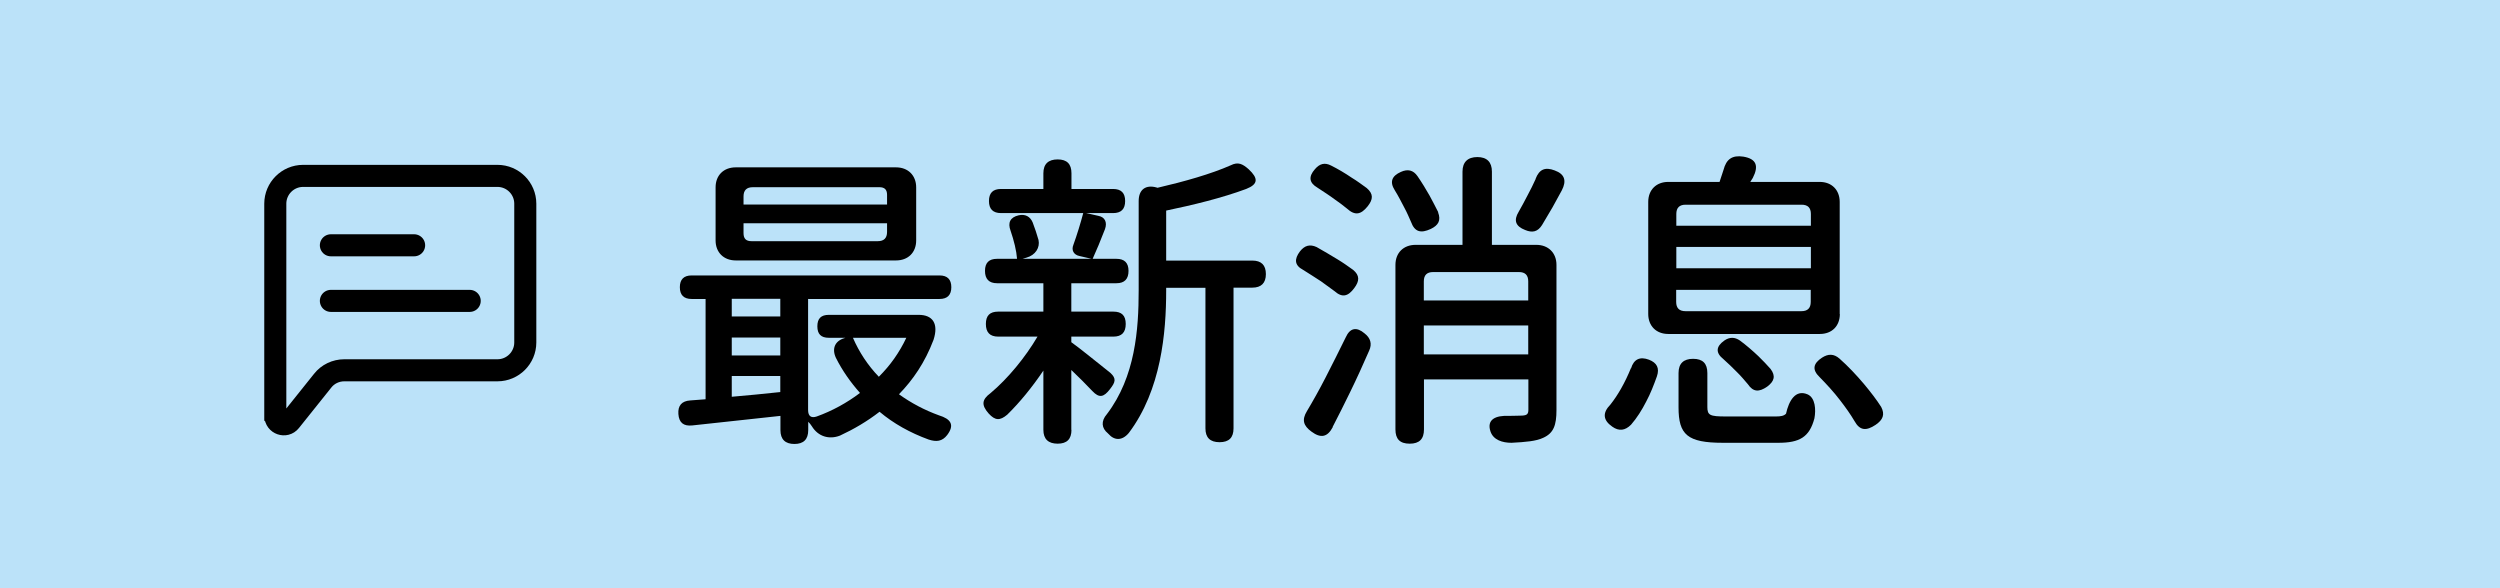
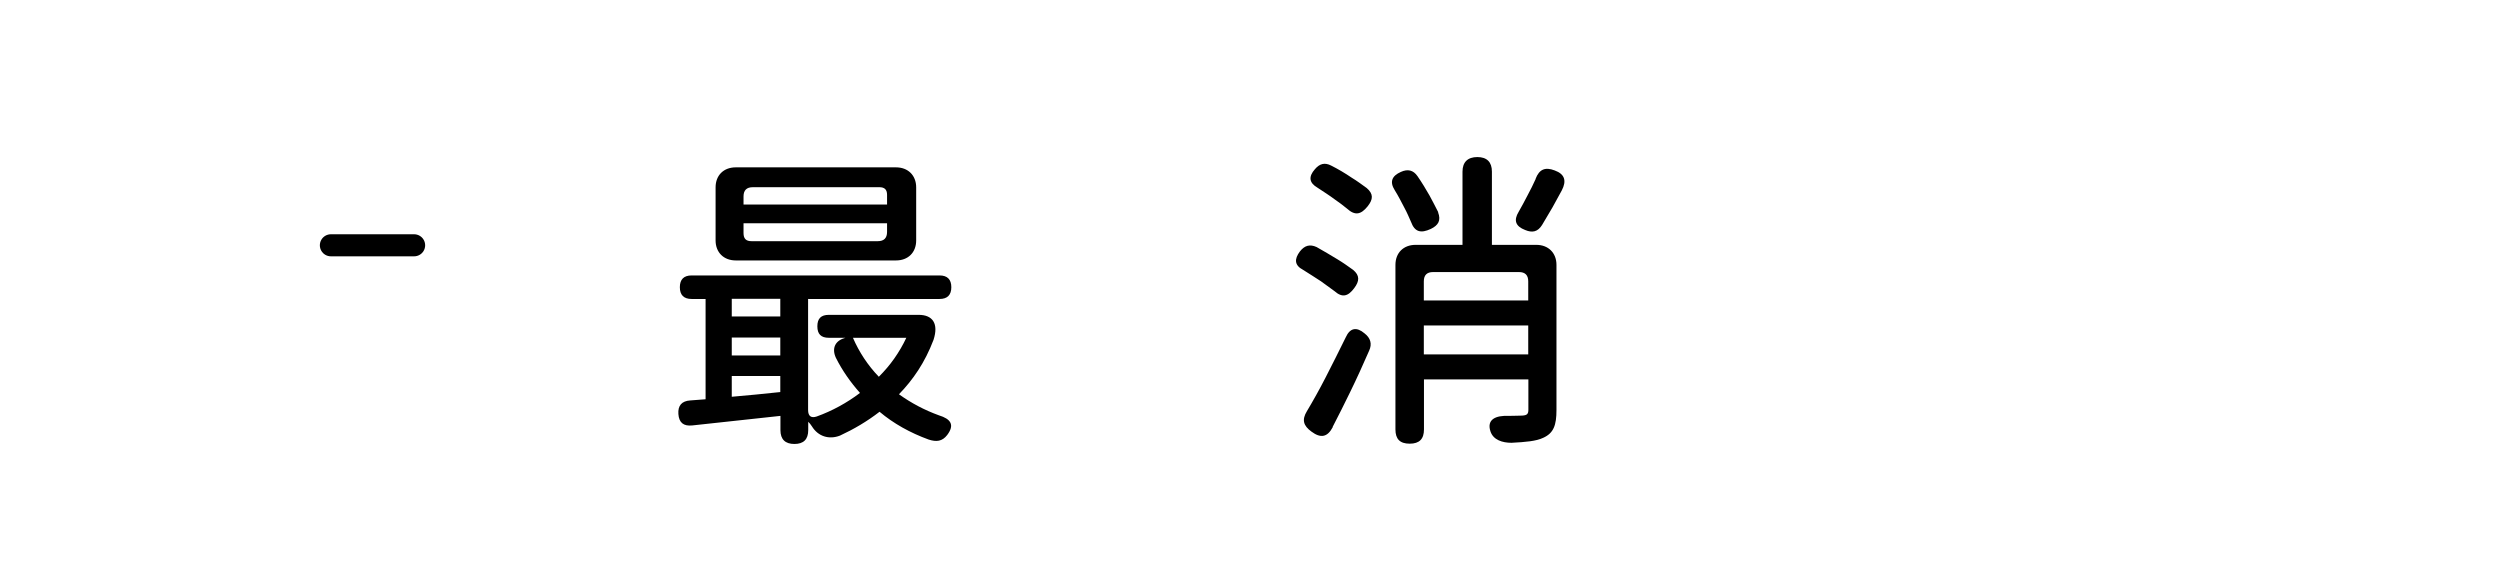
<svg xmlns="http://www.w3.org/2000/svg" viewBox="0 0 170 40">
  <defs>
    <style>
      .c, .d {
        fill: none;
        stroke: #000;
        stroke-width: 1.5px;
      }

      .e {
        fill: #bbe2f9;
      }

      .d {
        stroke-linecap: round;
        stroke-linejoin: round;
      }
    </style>
  </defs>
  <g id="a" data-name="圖層 2">
-     <rect class="e" width="170" height="40" />
-   </g>
+     </g>
  <g id="b" data-name="圖層 1">
    <g>
      <path d="M54.95,20.32v7.56c0,.42.21.57.59.44,1.05-.38,2.04-.92,2.94-1.6-.63-.71-1.2-1.51-1.64-2.39-.29-.63-.06-1.15.59-1.34l.06-.02h-1.13c-.53,0-.78-.25-.78-.78s.25-.78.78-.78h6.11c.95,0,1.37.59,1.01,1.7-.59,1.55-1.39,2.71-2.35,3.7.82.59,1.72,1.07,2.71,1.43.82.25,1.09.65.57,1.34-.34.44-.73.48-1.26.31-1.26-.46-2.39-1.09-3.34-1.89-.84.65-1.74,1.18-2.69,1.62-.74.29-1.49.06-1.91-.63-.08-.13-.17-.23-.25-.31v.57c0,.63-.32.94-.94.94s-.95-.31-.95-.94v-.97l-6,.65c-.59.06-.9-.19-.94-.78-.04-.57.23-.88.8-.92l1.05-.08v-6.82h-.95c-.53,0-.8-.27-.8-.8s.27-.8.8-.8h16.86c.53,0,.8.27.8.8s-.27.8-.8.8h-8.92ZM60.93,11.38c.82,0,1.37.55,1.37,1.36v3.61c0,.82-.55,1.36-1.37,1.36h-10.9c-.82,0-1.37-.55-1.37-1.36v-3.61c0-.82.55-1.36,1.37-1.36h10.9ZM49.76,20.32v1.2h3.3v-1.2h-3.3ZM49.76,22.95v1.22h3.3v-1.22h-3.3ZM53.06,26.66v-1.09h-3.3v1.41l1.64-.15,1.66-.17ZM60.32,13.9v-.65c0-.36-.17-.52-.52-.52h-8.61c-.42,0-.63.21-.63.63v.55h9.76ZM59.69,16.4c.42,0,.63-.21.63-.63v-.59h-9.76v.67c0,.38.17.55.54.55h8.59ZM61.63,22.97h-3.63c.42.97,1.01,1.87,1.76,2.65.4-.4.74-.8,1.05-1.24.31-.44.59-.92.82-1.41Z" />
-       <path d="M72.86,29.23c0,.63-.31.94-.94.94s-.97-.31-.97-.94v-4.03c-.76,1.13-1.62,2.18-2.46,3-.5.42-.82.4-1.26-.08-.5-.57-.48-.94.13-1.39,1.18-.99,2.37-2.44,3.19-3.84h-2.67c-.57,0-.84-.29-.84-.86s.27-.84.84-.84h3.07v-1.93h-3.15c-.55,0-.82-.29-.82-.84s.27-.82.82-.82h1.36c-.04-.55-.21-1.24-.44-1.91-.21-.55-.02-.92.55-1.05.44-.1.78.08.95.48.15.4.29.8.4,1.2.11.52-.21,1.03-.82,1.2l-.27.08h4.7l-.82-.19c-.4-.08-.57-.4-.42-.76.25-.69.5-1.51.67-2.16h-5.59c-.54,0-.82-.27-.82-.82s.27-.82.82-.82h2.88v-1.07c0-.63.34-.94.97-.94s.94.31.94.94v1.07h2.83c.55,0,.82.27.82.82s-.27.82-.82.82h-1.83l.84.19c.42.08.61.42.44.9-.29.76-.59,1.47-.84,2.02h1.62c.54,0,.82.27.82.82s-.27.84-.82.84h-3.07v1.93h2.86c.57,0,.84.27.84.84s-.27.86-.84.86h-2.86v.38c.57.4,1.85,1.45,2.65,2.08.44.4.34.65-.02,1.11-.42.55-.73.63-1.2.13-.42-.44-.94-.97-1.43-1.43v4.07ZM81.97,19.57h-2.67v.19c0,2.86-.34,6.76-2.54,9.68-.46.55-.99.52-1.39.06l-.04-.04c-.42-.34-.48-.82-.06-1.3,1.93-2.54,2.16-5.75,2.16-8.42v-6.07c0-.78.48-1.13,1.22-.92l.06.02c1.81-.42,3.65-.94,4.98-1.53.5-.25.8-.1,1.22.27.65.61.67,1.01-.17,1.34-1.64.61-3.61,1.09-5.44,1.47v3.4h5.86c.61,0,.92.31.92.92s-.32.92-.92.92h-1.28v9.57c0,.63-.31.94-.95.94s-.96-.31-.96-.94v-9.57Z" />
-       <path d="M92.01,18.35c.46.38.44.76.08,1.24-.42.57-.82.67-1.34.21-.29-.21-.61-.44-.92-.67-.4-.27-.82-.52-1.22-.78-.59-.31-.61-.73-.21-1.26.32-.4.67-.5,1.13-.29.46.25.94.55,1.43.84.38.23.73.48,1.05.71ZM90.63,29.04c-.36.69-.82.78-1.45.31-.55-.4-.67-.8-.31-1.39.4-.67.84-1.45,1.28-2.31s.92-1.81,1.36-2.71c.29-.65.74-.73,1.28-.27.4.31.53.71.31,1.18-.4.92-.84,1.89-1.3,2.83-.4.82-.8,1.62-1.18,2.35ZM92.94,12.79c.46.4.44.76.06,1.24-.46.57-.86.65-1.41.15-.25-.21-.54-.42-.84-.63-.36-.27-.76-.52-1.15-.78-.59-.34-.63-.76-.19-1.26.32-.38.67-.48,1.11-.25.46.23.95.52,1.39.82.38.23.71.48,1.03.71ZM97.79,14.44c.21.55.02.88-.5,1.13-.67.31-1.09.21-1.34-.48-.13-.29-.27-.63-.44-.94-.21-.4-.42-.82-.67-1.22-.36-.57-.19-.97.42-1.24.46-.21.84-.13,1.13.29.29.42.57.88.82,1.32.21.4.42.78.59,1.13ZM94.89,18.01c0-.82.55-1.36,1.37-1.36h3.19v-4.98c0-.65.36-.99,1.01-.99s.99.34.99.99v4.98h3.02c.82,0,1.37.55,1.37,1.36v9.87c0,1.03-.19,1.57-.9,1.89-.48.23-1.2.29-2.16.34-.61,0-1.24-.19-1.43-.78-.27-.82.38-1.09,1.24-1.05.42,0,.76-.02.92-.02.32-.02.42-.1.42-.4v-2.06h-7.1v3.4c0,.65-.31.97-.97.97s-.97-.31-.97-.97v-11.19ZM103.92,20.43v-1.3c0-.42-.21-.63-.63-.63h-5.84c-.42,0-.63.21-.63.63v1.3h7.1ZM103.92,24.1v-1.97h-7.1v1.97h7.1ZM104.42,12.16c.25-.65.65-.82,1.3-.57.69.25.82.71.48,1.36-.21.38-.42.78-.63,1.15-.25.42-.48.82-.71,1.2-.29.46-.65.55-1.15.34-.65-.25-.8-.65-.44-1.24.19-.34.4-.71.59-1.09.21-.38.4-.78.57-1.15Z" />
-       <path d="M110.91,25.05c.19-.63.61-.82,1.22-.59.54.21.73.57.54,1.13-.21.59-.44,1.18-.73,1.72-.29.57-.63,1.11-1.03,1.57-.4.4-.82.46-1.28.13-.63-.44-.67-.94-.13-1.49.27-.34.5-.69.73-1.09.25-.44.48-.92.67-1.39ZM125.11,21.35c0,.82-.54,1.36-1.36,1.36h-10.31c-.82,0-1.36-.55-1.36-1.36v-7.62c0-.82.55-1.36,1.36-1.36h3.49c.08-.27.19-.55.27-.82.19-.73.59-1.01,1.34-.9.9.15,1.07.63.65,1.45-.06.08-.11.19-.17.27h4.72c.82,0,1.36.55,1.36,1.36v7.62ZM123.14,15.35v-.8c0-.42-.21-.63-.63-.63h-7.89c-.42,0-.63.21-.63.63v.8h9.15ZM123.14,18.24v-1.45h-9.15v1.45h9.15ZM122.5,21.16c.42,0,.63-.21.63-.63v-.82h-9.15v.82c0,.42.21.63.63.63h7.89ZM116.1,27.67c0,.57.17.65,1.26.65h3.4c.34,0,.55-.04.69-.19.19-.86.63-1.66,1.45-1.32.55.23.59,1.05.48,1.64-.34,1.28-1.01,1.66-2.46,1.66h-3.76c-2.42,0-3.02-.55-3.02-2.41v-2.33c0-.65.34-.97.99-.97s.97.31.97.97v2.31ZM120.4,25.09c.36.48.25.84-.23,1.2-.55.38-.95.38-1.32-.17-.23-.27-.48-.57-.76-.84-.29-.29-.59-.59-.9-.86-.55-.44-.5-.86.06-1.26.36-.25.71-.25,1.07,0,.42.31.86.69,1.26,1.07.29.29.59.59.82.86ZM127.92,27.67c.27.52.12.88-.38,1.22-.63.42-1.07.4-1.43-.25-.27-.46-.61-.94-.99-1.43-.42-.55-.9-1.07-1.39-1.57-.52-.5-.44-.92.17-1.32.42-.27.8-.27,1.18.06.59.52,1.16,1.13,1.66,1.72.46.55.86,1.07,1.18,1.57Z" />
+       <path d="M92.01,18.35c.46.38.44.76.08,1.24-.42.57-.82.67-1.34.21-.29-.21-.61-.44-.92-.67-.4-.27-.82-.52-1.22-.78-.59-.31-.61-.73-.21-1.26.32-.4.67-.5,1.13-.29.46.25.94.55,1.43.84.38.23.73.48,1.05.71ZM90.63,29.04c-.36.69-.82.78-1.45.31-.55-.4-.67-.8-.31-1.39.4-.67.84-1.45,1.28-2.31s.92-1.81,1.36-2.71c.29-.65.74-.73,1.28-.27.4.31.53.71.31,1.18-.4.92-.84,1.89-1.3,2.83-.4.82-.8,1.62-1.18,2.35ZM92.94,12.79c.46.4.44.76.06,1.24-.46.57-.86.65-1.41.15-.25-.21-.54-.42-.84-.63-.36-.27-.76-.52-1.15-.78-.59-.34-.63-.76-.19-1.26.32-.38.67-.48,1.11-.25.46.23.95.52,1.39.82.38.23.71.48,1.03.71ZM97.79,14.44c.21.55.02.88-.5,1.13-.67.31-1.09.21-1.34-.48-.13-.29-.27-.63-.44-.94-.21-.4-.42-.82-.67-1.22-.36-.57-.19-.97.42-1.24.46-.21.84-.13,1.13.29.29.42.57.88.82,1.32.21.4.42.78.59,1.13ZM94.89,18.01c0-.82.55-1.36,1.37-1.36h3.19v-4.98c0-.65.36-.99,1.01-.99s.99.34.99.99v4.98h3.02c.82,0,1.37.55,1.37,1.36v9.87c0,1.03-.19,1.57-.9,1.89-.48.23-1.2.29-2.16.34-.61,0-1.24-.19-1.43-.78-.27-.82.38-1.09,1.24-1.05.42,0,.76-.02.92-.02.32-.02.42-.1.42-.4v-2.06h-7.1v3.4c0,.65-.31.97-.97.97s-.97-.31-.97-.97v-11.19ZM103.92,20.43v-1.3c0-.42-.21-.63-.63-.63h-5.84c-.42,0-.63.21-.63.63v1.3h7.1ZM103.92,24.1v-1.97h-7.1v1.97ZM104.42,12.16c.25-.65.65-.82,1.3-.57.69.25.82.71.48,1.36-.21.38-.42.78-.63,1.15-.25.42-.48.82-.71,1.2-.29.46-.65.55-1.15.34-.65-.25-.8-.65-.44-1.24.19-.34.4-.71.59-1.09.21-.38.4-.78.57-1.15Z" />
    </g>
    <g>
-       <path class="d" d="M22.5,20.46h9.44" />
      <path class="d" d="M22.5,16.68h5.66" />
-       <path class="c" d="M18.72,28.28v-14.43c0-1.04.85-1.89,1.89-1.89h13.22c1.04,0,1.89.85,1.89,1.89v9.44c0,1.04-.85,1.89-1.89,1.89h-10.42c-.57,0-1.12.26-1.47.71l-2.2,2.75c-.33.42-1.01.18-1.01-.35Z" />
    </g>
  </g>
</svg>